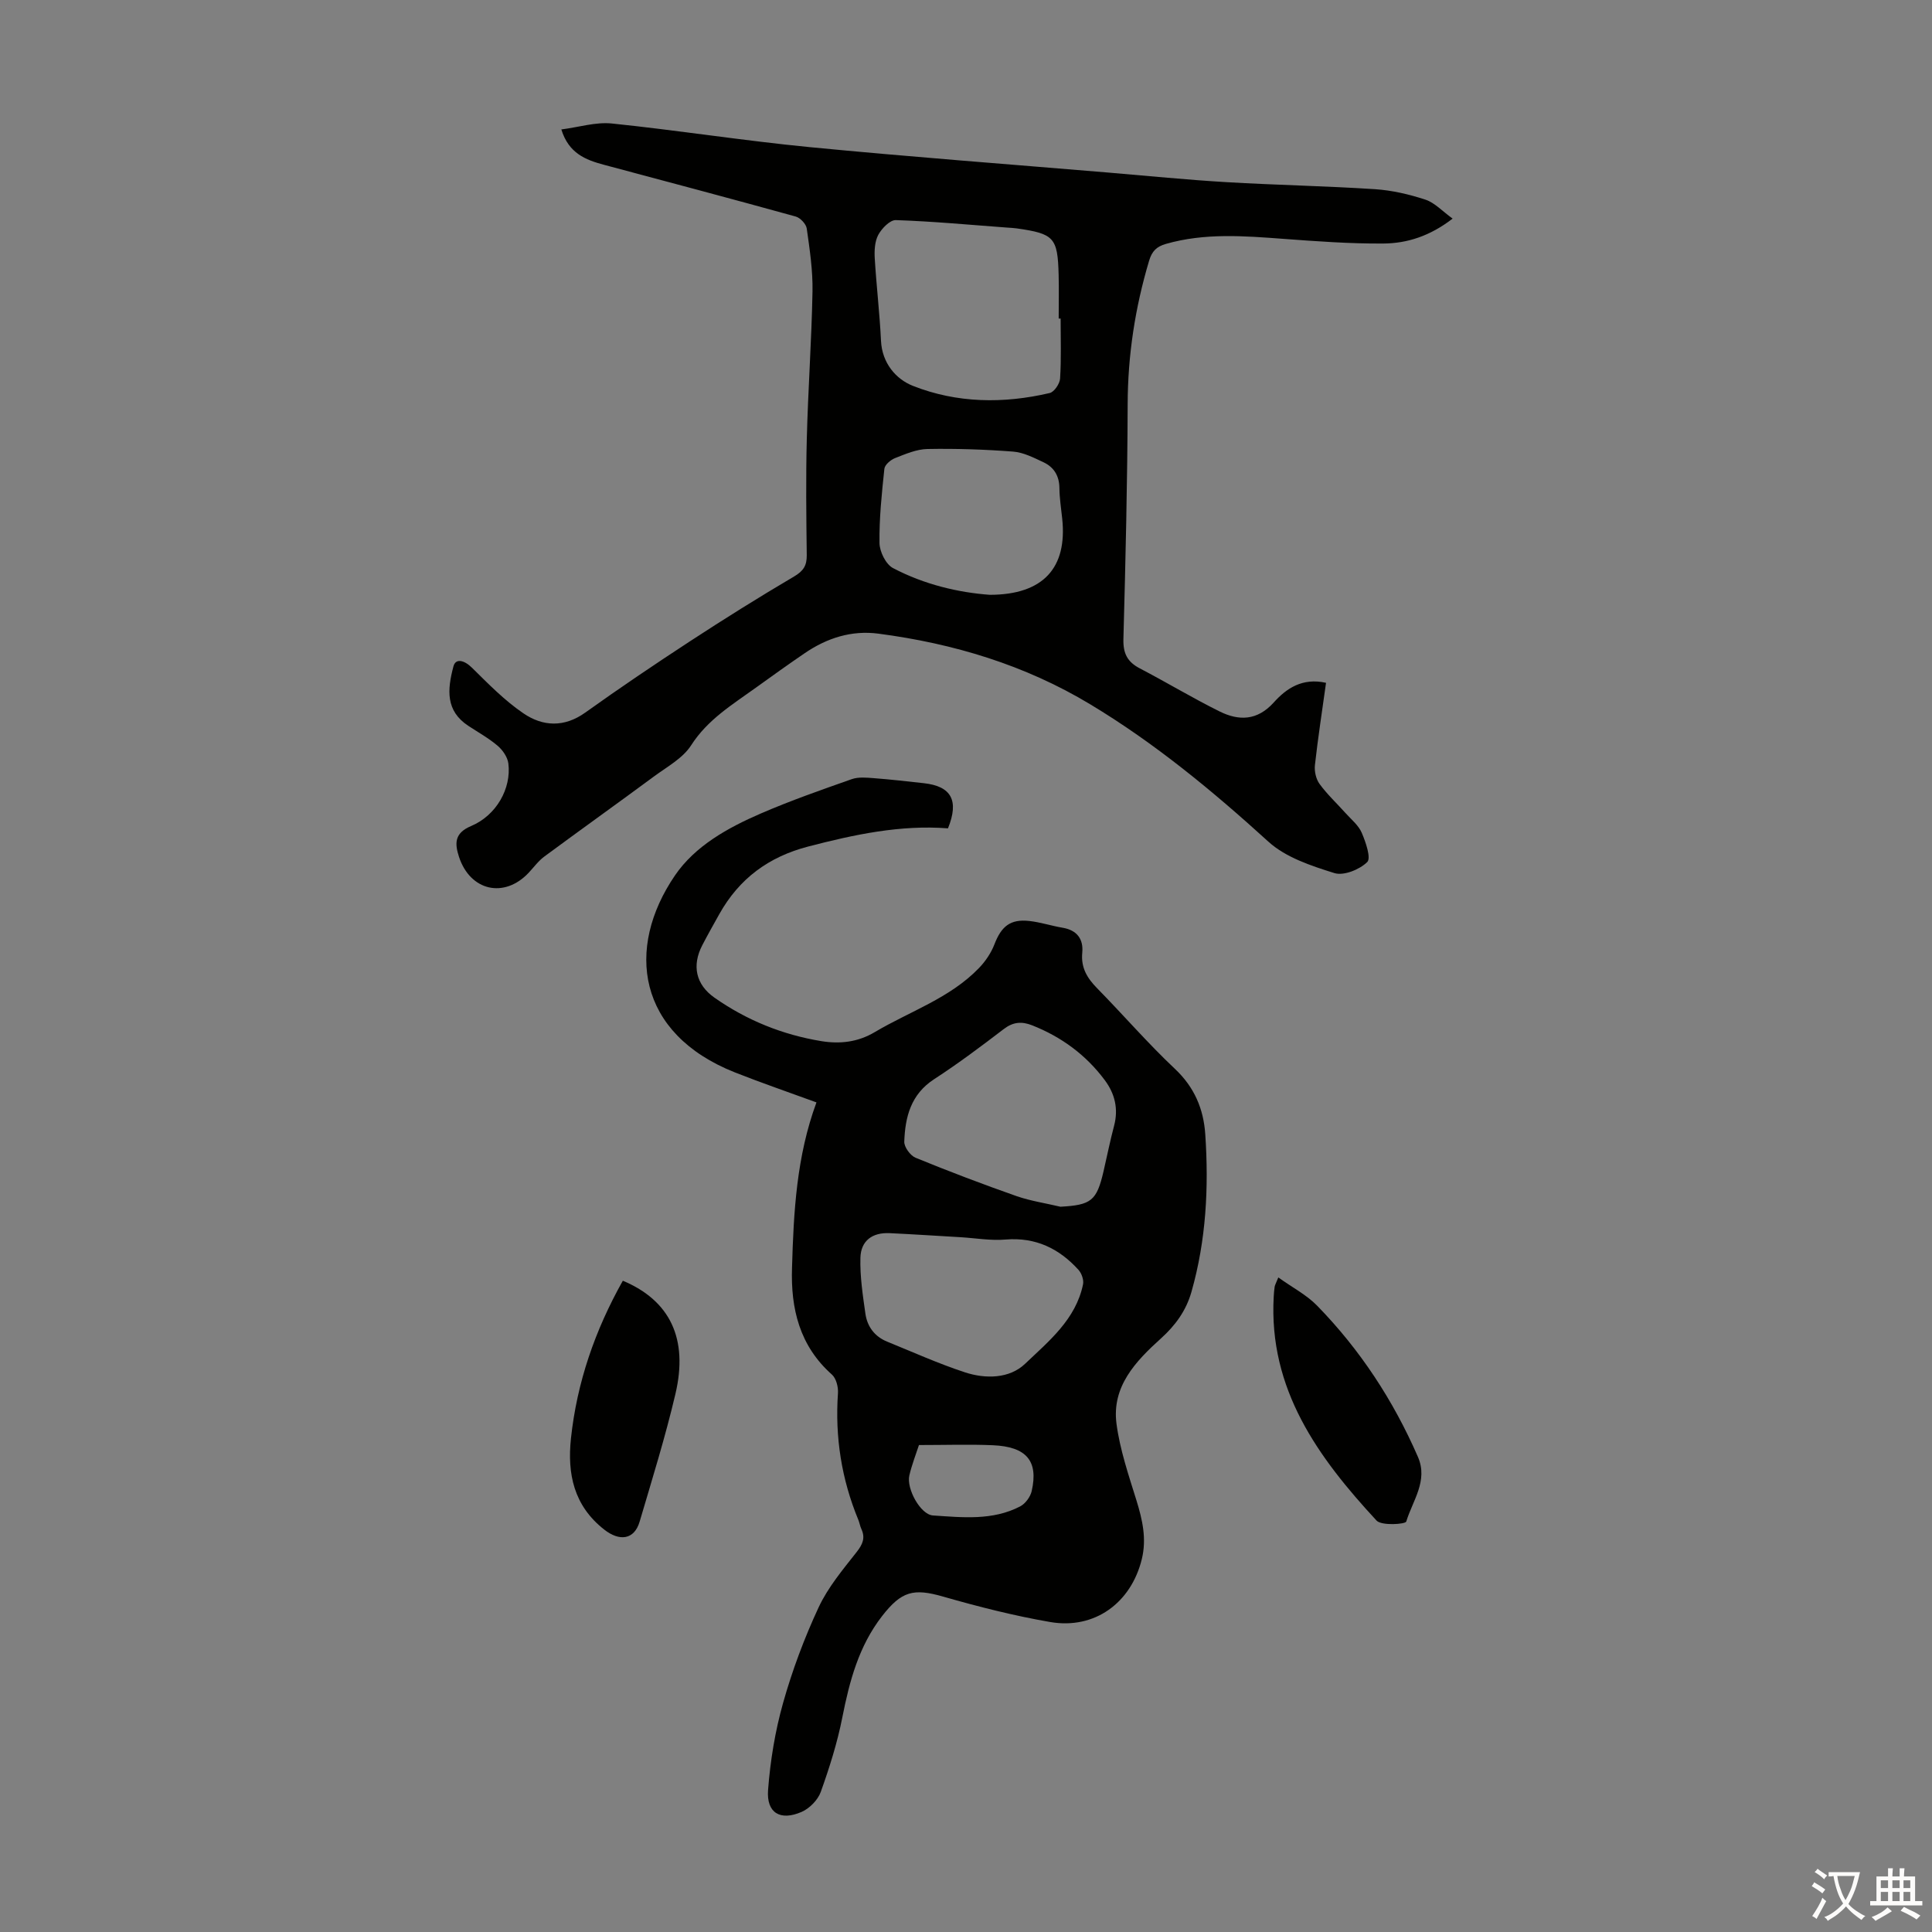
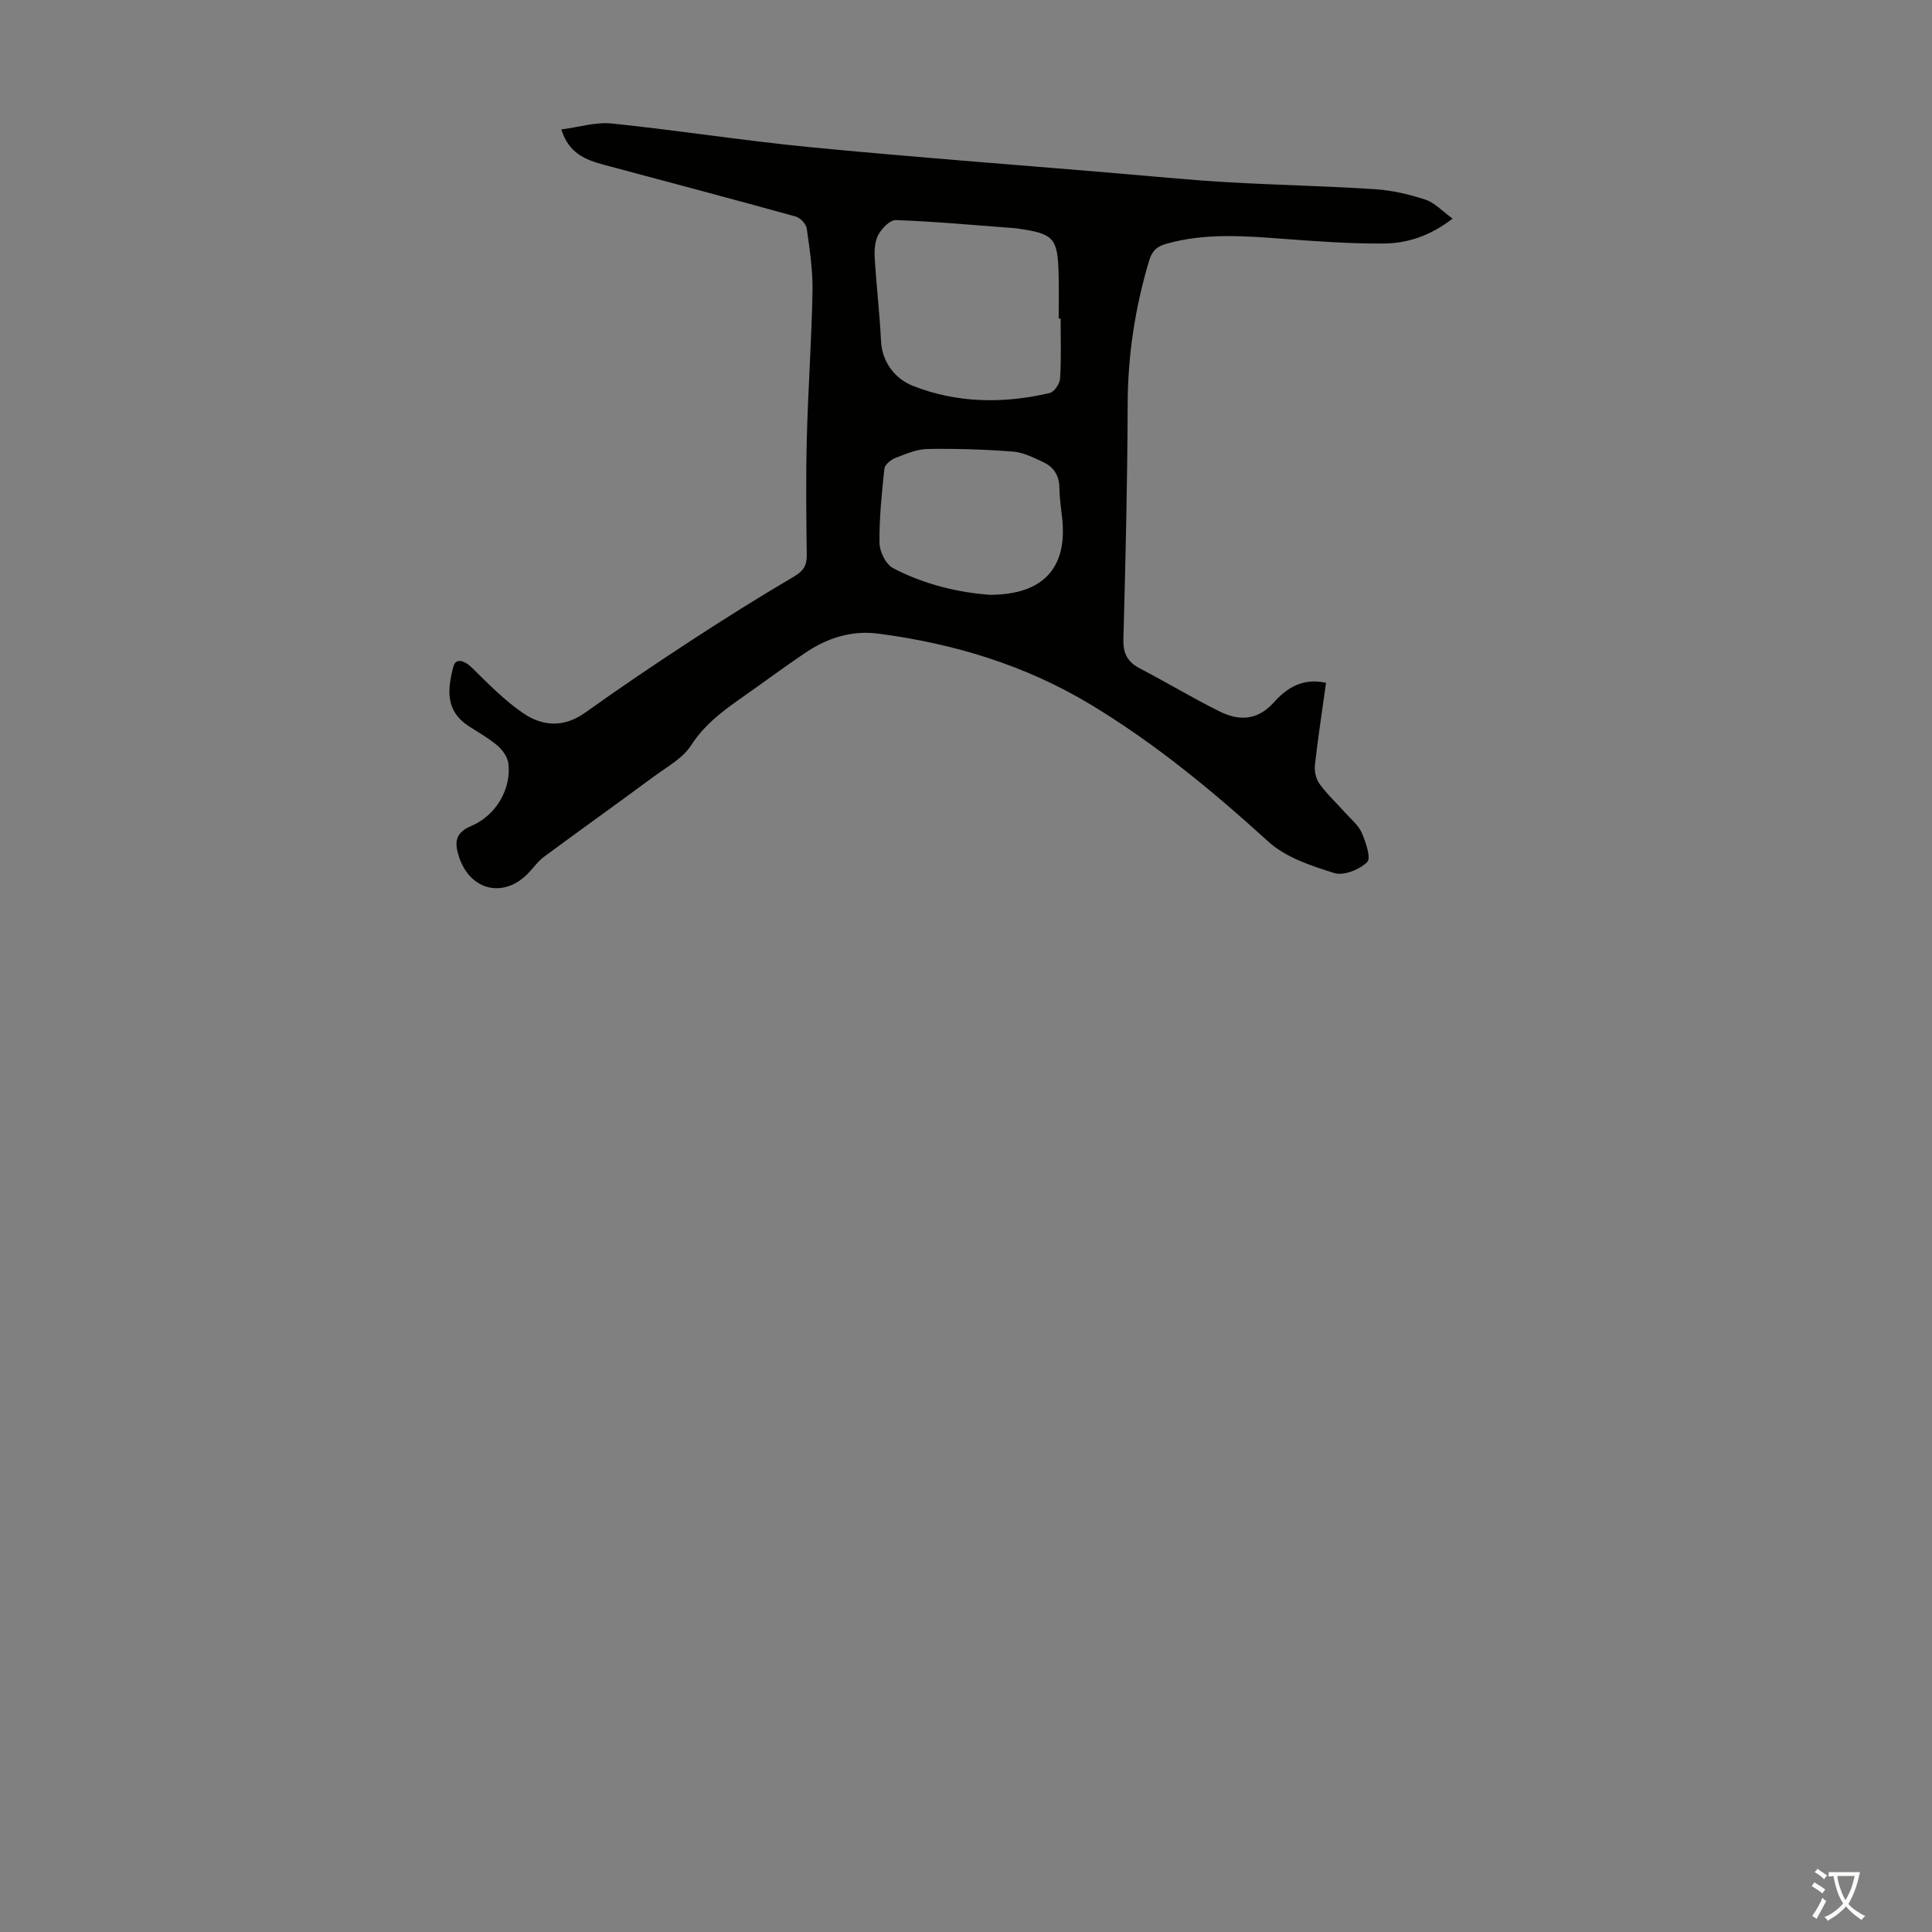
<svg xmlns="http://www.w3.org/2000/svg" enable-background="new 0 0 400 400" viewBox="0 0 400 400">
  <rect x="0" y="0" width="400" height="400" fill="#808080" stroke="none" />
  <g fill="#010100">
    <path d="m274.54 141.37c-.8 5.78-1.67 11.39-2.3 17.03-.14 1.28.22 2.9.97 3.92 1.57 2.15 3.55 3.99 5.34 5.99 1.19 1.33 2.71 2.54 3.38 4.1.83 1.94 1.98 5.26 1.13 6.08-1.59 1.55-4.86 2.88-6.8 2.27-4.79-1.5-10.06-3.23-13.65-6.5-11.55-10.5-23.48-20.37-36.87-28.43-13.54-8.16-28.32-12.6-43.88-14.64-5.55-.73-10.64.9-15.23 4.03-3.42 2.33-6.78 4.74-10.14 7.16-4.87 3.51-9.98 6.59-13.4 11.93-1.72 2.68-4.97 4.44-7.67 6.43-7.54 5.57-15.16 11.01-22.7 16.58-1.24.91-2.19 2.22-3.25 3.36-5.06 5.39-12.12 3.8-14.44-3.28-.89-2.74-.99-4.91 2.51-6.38 5.23-2.2 8.36-7.79 7.71-12.95-.16-1.31-1.17-2.77-2.21-3.66-1.86-1.58-4.04-2.79-6.09-4.14-4.7-3.1-4.36-7.45-3.07-12.3.46-1.75 2.25-1.29 3.84.28 3.38 3.33 6.75 6.79 10.65 9.44 4 2.73 8.44 2.97 12.82-.17 7.09-5.07 14.32-9.95 21.62-14.72 7.1-4.64 14.29-9.14 21.59-13.44 1.93-1.14 2.65-2.24 2.63-4.41-.1-8.04-.2-16.09.01-24.13.26-10.17.99-20.33 1.18-30.49.08-4.33-.58-8.7-1.19-13.01-.13-.94-1.34-2.23-2.29-2.49-13.22-3.66-26.48-7.18-39.73-10.72-3.77-1.01-7.27-2.37-8.79-7.31 3.61-.46 7.12-1.58 10.48-1.23 13.66 1.41 27.25 3.56 40.92 4.89 20.59 2 41.23 3.54 61.86 5.27 8.13.68 16.26 1.5 24.41 1.98 10.26.61 20.54.79 30.79 1.46 3.52.23 7.08 1.06 10.45 2.17 1.93.64 3.49 2.39 5.62 3.92-4.72 3.64-9.43 5.12-14.34 5.16-6.9.05-13.82-.46-20.71-.97-8.16-.61-16.29-1.25-24.32 1.05-1.88.54-2.87 1.46-3.47 3.48-2.9 9.71-4.41 19.55-4.44 29.71-.05 16.21-.44 32.41-.88 48.62-.08 3 .84 4.75 3.43 6.09 5.54 2.89 10.9 6.13 16.49 8.9 3.98 1.97 7.77 1.93 11.19-1.84 2.61-2.92 5.92-5.19 10.84-4.09zm-54.95-75.42c-.13 0-.27 0-.4 0 0-3.02.07-6.04-.01-9.05-.2-7.72-.94-8.51-8.65-9.61-.66-.1-1.34-.12-2.01-.17-7.68-.57-15.35-1.29-23.05-1.55-1.21-.04-2.91 1.72-3.63 3.05-.74 1.38-.83 3.27-.73 4.9.34 5.68 1.02 11.35 1.29 17.03.22 4.64 3.11 7.96 6.61 9.34 9.12 3.6 18.77 3.72 28.32 1.48.94-.22 2.09-1.93 2.15-3.01.26-4.13.11-8.27.11-12.41zm-14.65 57.2c11.06-.02 16.05-5.58 14.98-15.75-.22-2.11-.56-4.23-.58-6.34-.02-2.54-1.14-4.35-3.31-5.36-2-.94-4.12-2.03-6.25-2.2-5.9-.45-11.83-.65-17.75-.54-2.26.04-4.56 1.04-6.73 1.89-.91.36-2.11 1.38-2.2 2.21-.54 5.11-1.08 10.24-1.01 15.36.02 1.79 1.31 4.41 2.79 5.19 6.49 3.42 13.57 5.07 20.06 5.54z" />
-     <path d="m169.04 228.24c-5.84-2.14-11.43-4.05-16.91-6.22-20.19-8.01-22.71-25.65-12.38-40.78 4.18-6.12 10.96-9.87 17.78-12.82 6.14-2.66 12.48-4.87 18.8-7.1 1.38-.49 3.05-.33 4.57-.21 3.46.26 6.9.66 10.35 1.04 5.7.62 7.36 3.56 5.02 9.35-9.83-.76-19.4 1.28-28.96 3.77-8.19 2.13-14.27 6.65-18.37 13.96-1.2 2.15-2.41 4.29-3.54 6.47-2.19 4.22-1.33 8.14 2.5 10.84 6.69 4.7 14.12 7.7 22.18 9.02 3.81.62 7.53.21 11.01-1.86 7.27-4.32 15.55-7.01 21.6-13.28 1.33-1.38 2.5-3.11 3.19-4.89 1.44-3.75 3.29-5.29 7.24-4.85 2.32.26 4.58 1.01 6.89 1.4 2.99.5 4.33 2.37 4.06 5.17-.3 3.12 1.03 5.28 3.1 7.38 5.41 5.51 10.47 11.38 16.08 16.66 4.05 3.81 5.94 8.32 6.29 13.58.74 11 .18 21.9-2.86 32.59-1.11 3.91-3.33 6.95-6.32 9.65-5.24 4.73-10.22 9.95-9.2 17.68.71 5.37 2.51 10.63 4.13 15.85 1.24 4.02 2.14 7.94 1.11 12.16-2.22 9.07-9.78 14.61-18.98 13.02-7.47-1.29-14.86-3.17-22.15-5.26-6.12-1.76-8.61-1.16-12.65 4.04-4.82 6.21-6.74 13.45-8.23 20.99-1.03 5.23-2.66 10.38-4.46 15.41-.6 1.66-2.31 3.41-3.95 4.13-4.43 1.93-7.32.23-6.96-4.53.46-6.06 1.46-12.18 3.11-18.03 1.9-6.75 4.39-13.41 7.35-19.77 1.93-4.15 5.01-7.82 7.88-11.47 1.25-1.6 1.83-2.91.98-4.76-.28-.6-.38-1.29-.63-1.9-3.48-8.41-4.85-17.13-4.22-26.22.09-1.27-.36-3.06-1.24-3.85-6.72-5.96-8.56-13.67-8.27-22.15.33-11.53.93-23.03 5.06-34.21zm50.51 21.6c6.38-.35 7.5-1.22 8.92-7.31.73-3.15 1.36-6.33 2.19-9.45.93-3.52.16-6.65-1.94-9.46-3.9-5.23-8.96-8.94-15.03-11.34-2.16-.85-3.94-.71-5.88.78-4.7 3.59-9.44 7.15-14.4 10.37-4.83 3.13-6.01 7.82-6.19 12.94-.04 1.11 1.25 2.88 2.34 3.33 6.91 2.83 13.9 5.48 20.95 7.96 2.91 1 6.02 1.46 9.04 2.18zm-20.67 6.31c-4.9-.28-9.8-.61-14.71-.84-3.54-.16-5.93 1.54-6.03 5.09-.11 3.85.49 7.74 1.03 11.57.38 2.68 1.91 4.75 4.5 5.8 5.35 2.18 10.64 4.56 16.12 6.36 4.27 1.4 9.21 1.31 12.43-1.76 4.91-4.68 10.52-9.2 12.01-16.46.19-.91-.29-2.28-.94-3-4.01-4.42-8.86-6.78-15.06-6.28-3.08.27-6.23-.29-9.35-.48zm-8.62 43.03c-.6 1.85-1.46 4.03-1.99 6.29-.64 2.73 2.3 8.12 4.89 8.29 6.09.4 12.34 1.1 18.06-1.88 1.07-.56 2.11-1.97 2.38-3.17 1.42-6.22-1.06-9.19-8.04-9.49-4.87-.21-9.75-.04-15.3-.04z" />
-     <path d="m128.95 265.16c9.79 4.11 13.58 12.01 10.89 23.44-2.09 8.9-4.82 17.66-7.41 26.44-1.12 3.79-4.19 4.12-7.35 1.63-6.29-4.94-7.65-11.52-6.87-18.87 1.24-11.58 4.97-22.37 10.74-32.64z" />
-     <path d="m264.66 264.48c2.92 2.09 5.84 3.6 8.02 5.83 8.91 9.12 15.8 19.64 20.89 31.33 2.15 4.94-1.11 9.06-2.42 13.38-.17.57-5.13.91-6.16-.21-12.11-13.09-22.36-27.19-21.28-46.38.04-.67.09-1.34.19-2 .04-.32.22-.62.76-1.95z" />
  </g>
  <path d="m377.9 391.2c-.2.3-.4.5-.6.8-.7-.6-1.4-1-2.2-1.5.2-.3.4-.5.5-.8.6.4 1.4.8 2.3 1.5zm-1.8 6.1c-.2-.2-.5-.4-.9-.6.4-.6.8-1.2 1.2-1.9s.7-1.3.9-1.9c.3.3.5.5.8.7-.7 1.3-1.4 2.6-2 3.7zm2.2-9c-.3.3-.5.5-.6.8-.6-.6-1.3-1.1-2-1.5.3-.3.5-.5.6-.7.6.5 1.3.9 2 1.4zm.3.2v-.9h2 4.5c-.3 1.3-.6 2.5-1 3.6s-.9 2.1-1.4 3c.4.5 1 1 1.6 1.4s1.2.8 1.9 1.1c-.3.2-.5.4-.8.8-.4-.3-1-.7-1.6-1.2s-1.2-1.1-1.6-1.6c-.5.6-1.1 1.1-1.7 1.6s-1.4.9-2.1 1.4c-.1-.3-.3-.5-.7-.8.6-.2 1.2-.5 1.9-1s1.4-1.1 2-1.8c-.5-.8-.9-1.6-1.2-2.5s-.6-2-.8-3.2c-.4.1-.7.1-1 .1zm2.5 2.7c.3 1 .7 1.7 1 2.2.3-.5.6-1.1 1-2s.6-1.9.9-3h-3.2-.4c.1.9.3 1.8.7 2.8z" fill="#fcfbfa" />
-   <path d="m396.5 388.5v1.5 3.6h1.5v.9c-.4 0-1 0-1.7 0h-7.9c-.5 0-.9 0-1.2 0v-.9h1.3v-3.5c0-.7 0-1.2 0-1.6h2.4c0-.8 0-1.4 0-1.7h1c0 .3-.1.8-.1 1.7h1.5c0-.8 0-1.4 0-1.7h1c0 .3-.1.9-.1 1.7zm-8.2 9.2c-.2-.3-.5-.5-.8-.8.8-.3 1.4-.6 1.9-.9s1-.7 1.4-1.1c.3.3.6.5.9.8-1.6 1-2.8 1.6-3.4 2zm2.6-6.8v-1.6h-1.5v1.6zm0 2.7v-1.9h-1.5v1.9zm2.4-2.7v-1.6h-1.5v1.6zm0 2.7v-1.9h-1.5v1.9zm.2 2 .7-.8c.4.2.9.5 1.6.8s1.3.7 1.8 1c-.3.3-.5.5-.8.8-.4-.3-1.5-1-3.3-1.8zm2-4.7v-1.6h-1.4v1.6zm0 2.7v-1.9h-1.4v1.9z" fill="#fcfbfa" />
</svg>